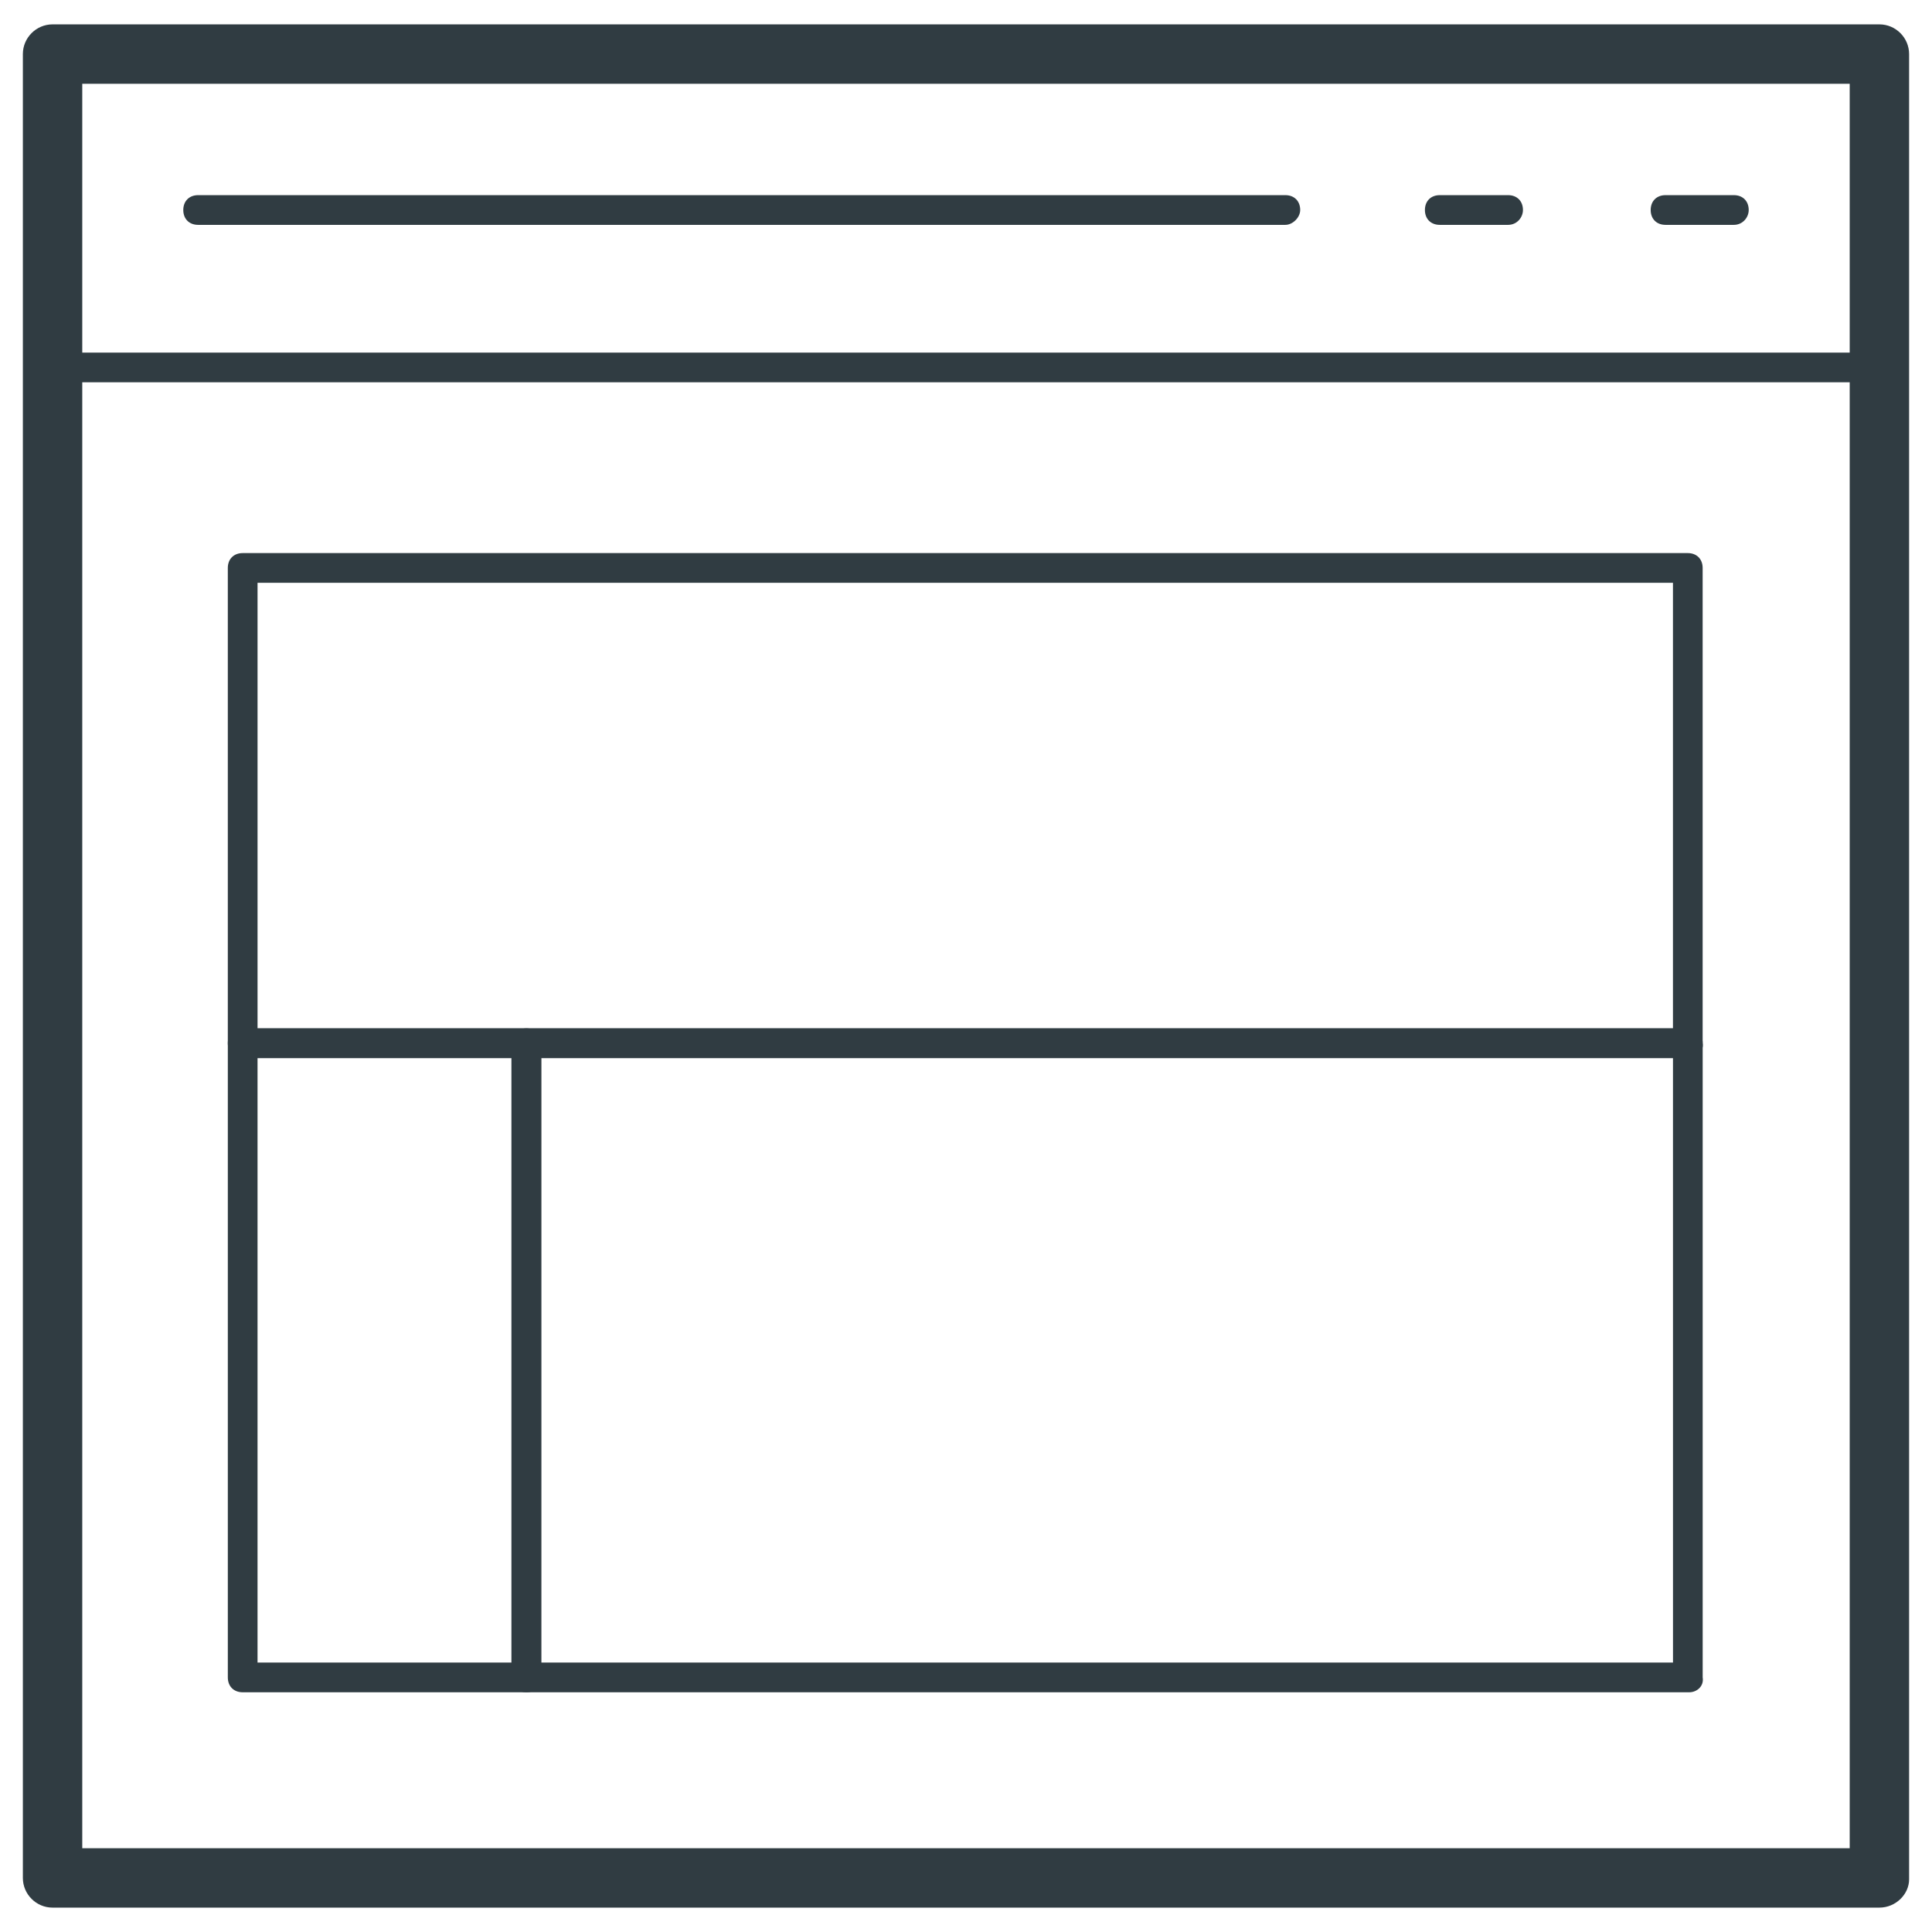
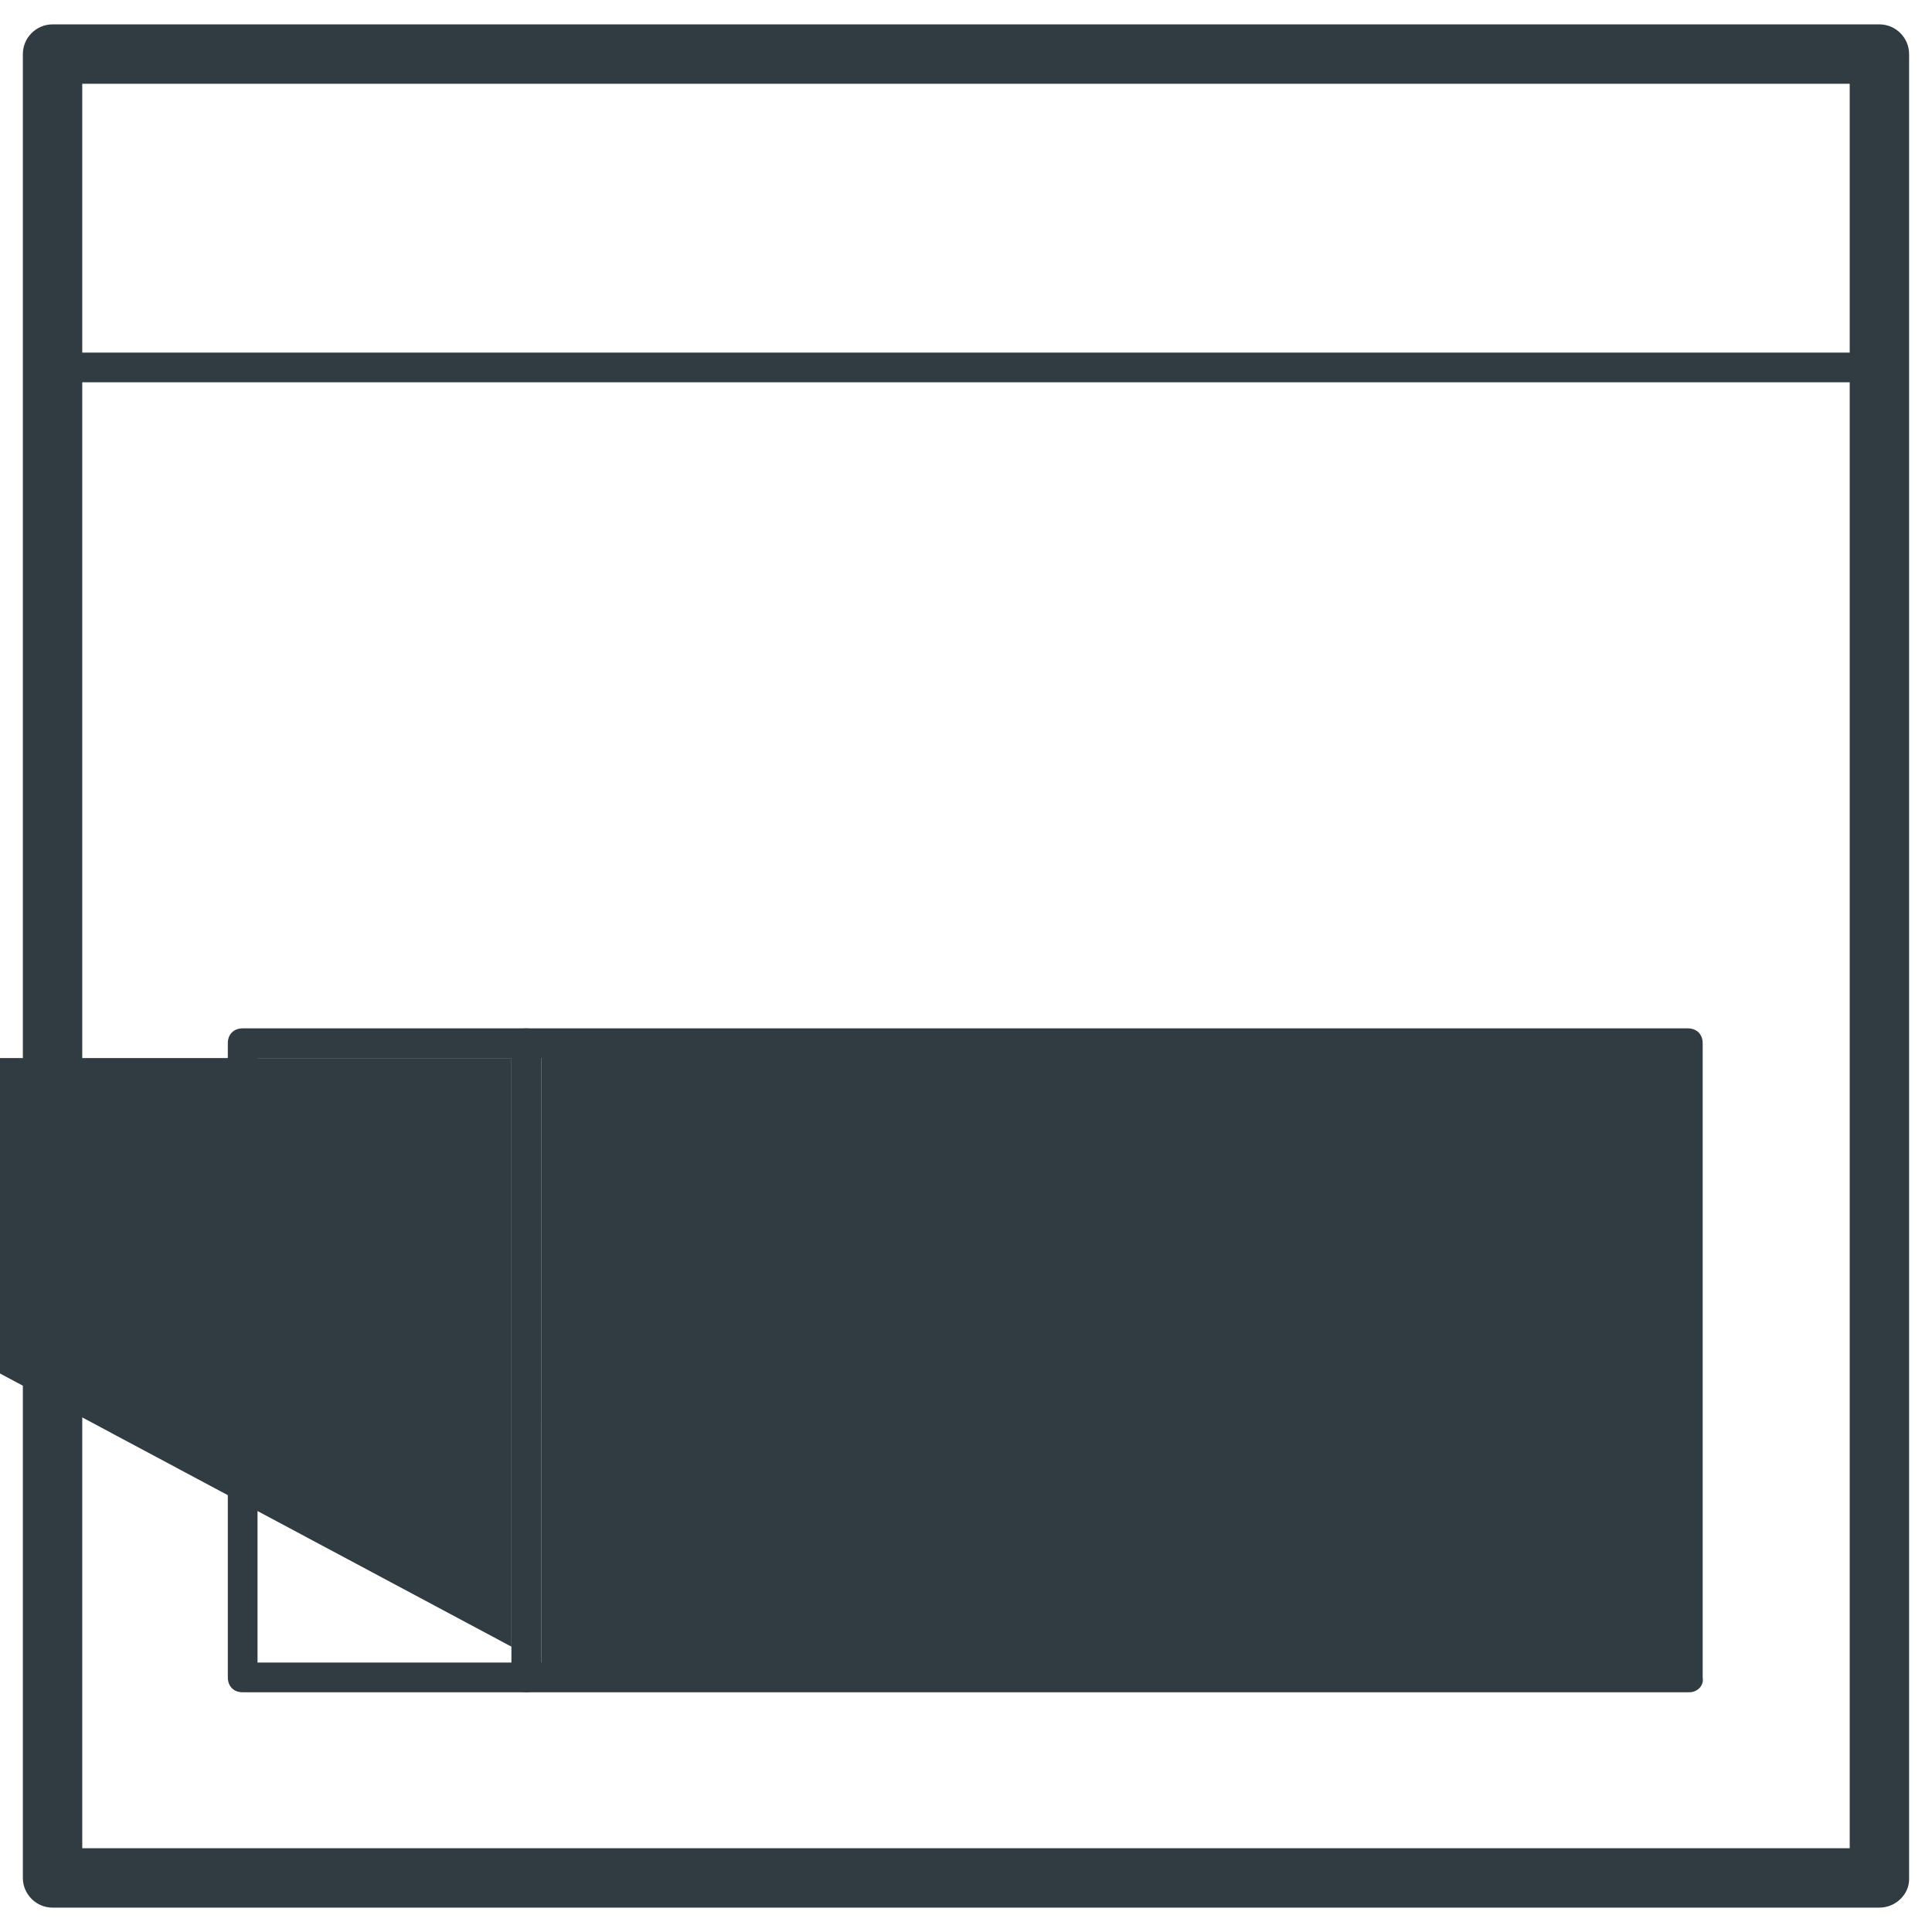
<svg xmlns="http://www.w3.org/2000/svg" width="800px" height="800px" version="1.1" viewBox="144 144 512 512">
  <g fill="#303c42">
    <path d="m642.06 649.54h-484.13c-4.328 0-7.871-3.543-7.871-7.871v-483.34c0-4.328 3.543-7.871 7.871-7.871h484.13c4.328 0 7.871 3.543 7.871 7.871v483.73c0 3.938-3.539 7.481-7.871 7.481zm-476.26-15.746h468.39v-467.6h-468.39z" />
    <path d="m642.06 245.31h-484.13c-2.363 0-3.938-1.574-3.938-3.938v-83.836c0-2.363 1.574-3.938 3.938-3.938h484.13c2.363 0 3.938 1.574 3.938 3.938v83.836c0 2.363-1.574 3.938-3.938 3.938zm-480.19-7.871h476.26v-75.965h-476.26z" />
-     <path d="m591.68 424.4h-383.37c-2.363 0-3.938-1.574-3.938-3.938v-125.95c0-2.363 1.574-3.938 3.938-3.938h382.97c2.363 0 3.938 1.574 3.938 3.938v125.95c0.391 1.969-1.578 3.938-3.543 3.938zm-379.43-7.871h375.1v-118.08h-375.1z" />
-     <path d="m591.68 592.47h-308.19c-2.363 0-3.938-1.574-3.938-3.938v-168.07c0-2.363 1.574-3.938 3.938-3.938h307.8c2.363 0 3.938 1.574 3.938 3.938v168.07c0.391 2.363-1.578 3.938-3.543 3.938zm-304.25-7.871h299.93l-0.004-160.2h-299.92z" />
+     <path d="m591.68 592.47h-308.19c-2.363 0-3.938-1.574-3.938-3.938v-168.07c0-2.363 1.574-3.938 3.938-3.938h307.8c2.363 0 3.938 1.574 3.938 3.938v168.07c0.391 2.363-1.578 3.938-3.543 3.938zm-304.25-7.871l-0.004-160.2h-299.92z" />
    <path d="m283.49 592.47h-75.176c-2.363 0-3.938-1.574-3.938-3.938v-168.07c0-2.363 1.574-3.938 3.938-3.938h75.18c2.363 0 3.938 1.574 3.938 3.938v168.07c-0.004 2.363-1.578 3.938-3.941 3.938zm-71.242-7.871h67.305v-160.2h-67.305z" />
-     <path d="m484.62 203.59h-288.11c-2.363 0-3.938-1.574-3.938-3.938 0-2.363 1.574-3.938 3.938-3.938h288.12c2.363 0 3.938 1.574 3.938 3.938-0.004 1.973-1.973 3.938-3.941 3.938z" />
-     <path d="m543.66 203.59h-18.105c-2.363 0-3.938-1.574-3.938-3.938 0-2.363 1.574-3.938 3.938-3.938h18.105c2.363 0 3.938 1.574 3.938 3.938-0.004 1.973-1.578 3.938-3.938 3.938z" />
-     <path d="m603.49 203.59h-18.105c-2.363 0-3.938-1.574-3.938-3.938 0-2.363 1.574-3.938 3.938-3.938h18.105c2.363 0 3.938 1.574 3.938 3.938-0.004 1.973-1.578 3.938-3.938 3.938z" />
  </g>
</svg>